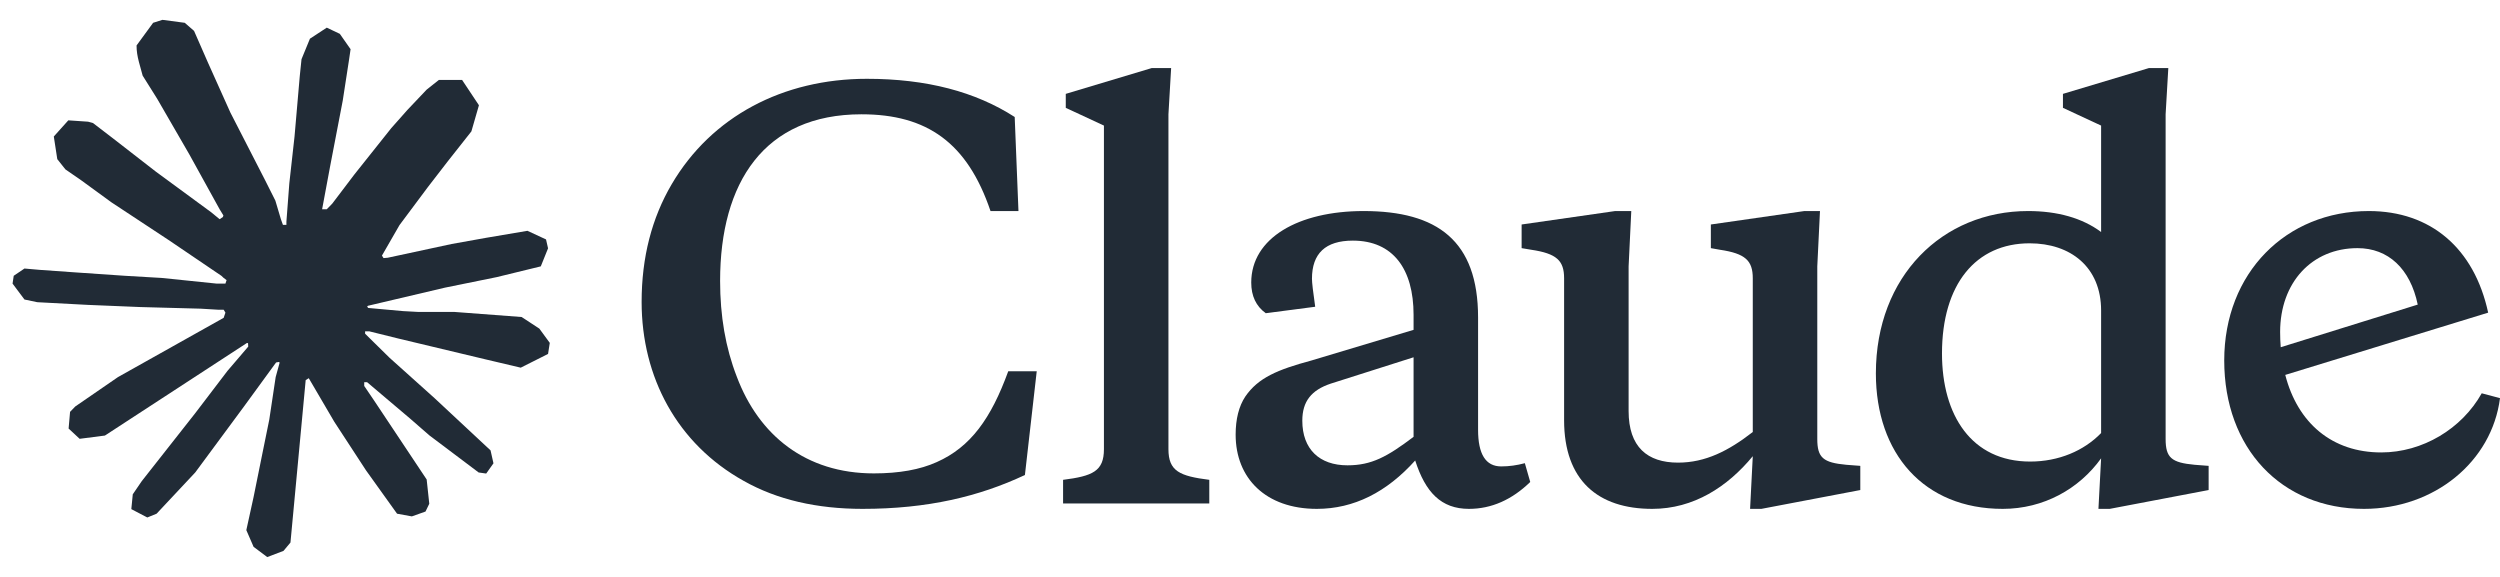
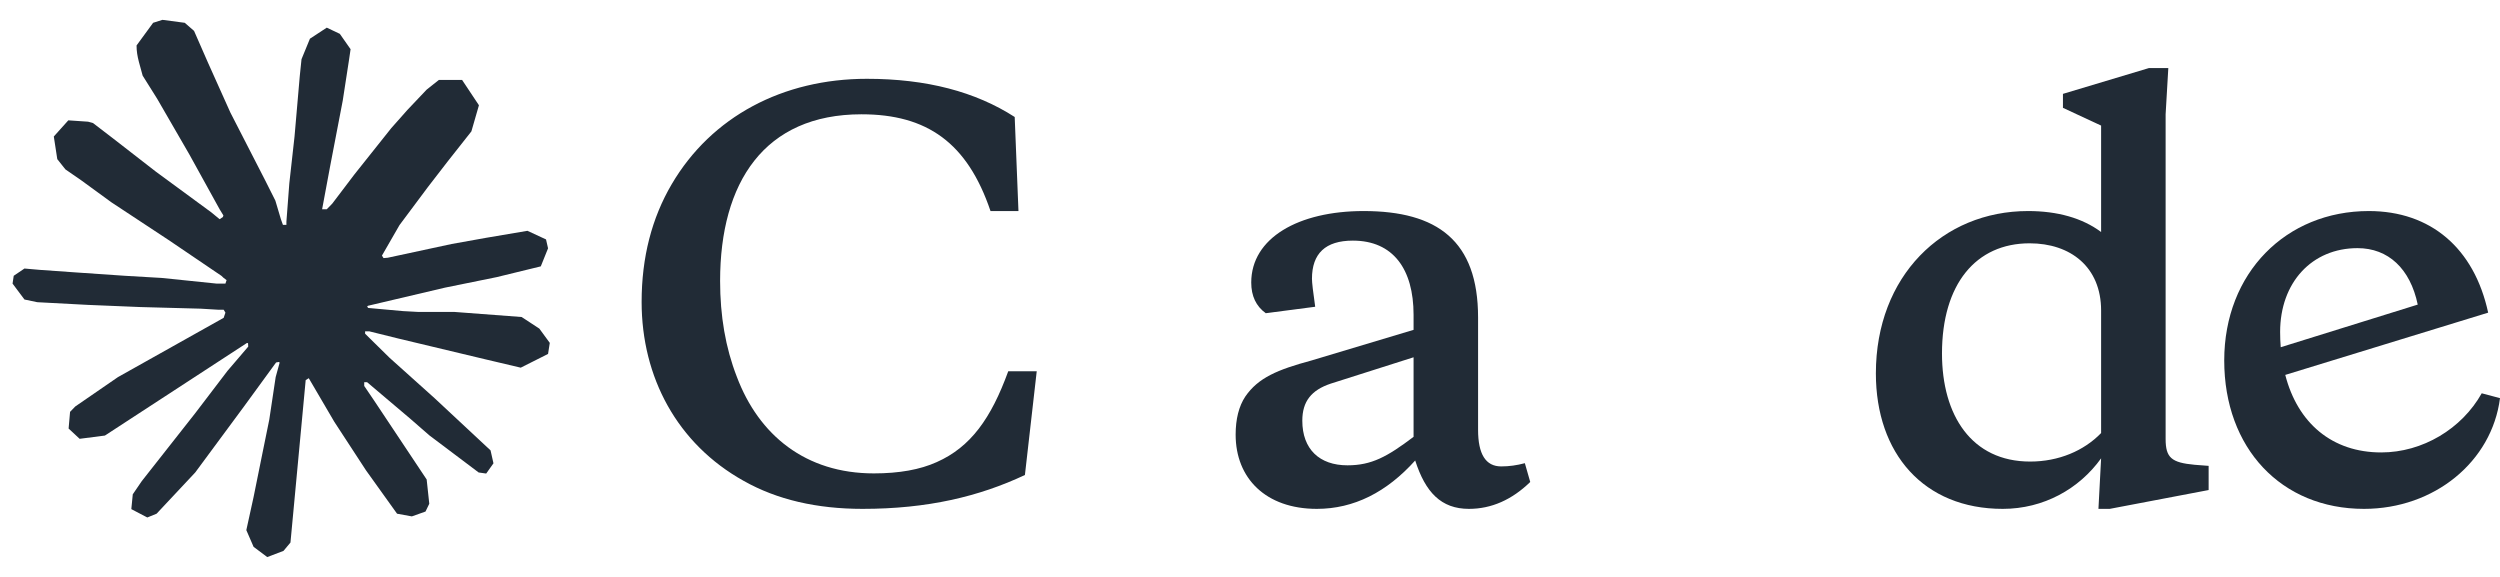
<svg xmlns="http://www.w3.org/2000/svg" width="117.0" height="27.0" viewBox="0.0 0.0 117.0 27.0" fill="none">
  <path d="M5.521 17.648L10.468 14.874L10.55 14.631L10.468 14.496H10.224L9.395 14.446L6.568 14.37L4.121 14.269L1.743 14.143L1.145 14.017L0.588 13.273L0.642 12.907L1.145 12.567L1.865 12.63L3.455 12.743L5.847 12.907L7.573 13.008L10.142 13.273H10.55L10.604 13.109L10.468 13.008L10.36 12.907L7.886 11.23L5.209 9.465L3.809 8.444L3.061 7.927L2.681 7.448L2.518 6.388L3.197 5.632L4.121 5.695L4.352 5.758L5.29 6.477L7.288 8.028L9.897 9.944L10.278 10.259L10.431 10.156L10.455 10.083L10.278 9.793L8.865 7.233L7.356 4.623L6.676 3.539L6.5 2.896C6.431 2.626 6.391 2.403 6.391 2.127L7.166 1.067L7.601 0.929L8.647 1.067L9.082 1.446L9.734 2.934L10.781 5.266L12.412 8.444L12.887 9.389L13.146 10.259L13.241 10.524H13.404V10.373L13.54 8.582L13.784 6.388L14.029 3.564L14.111 2.77L14.505 1.811L15.293 1.294L15.904 1.584L16.407 2.303L16.339 2.77L16.04 4.711L15.456 7.75L15.075 9.793H15.293L15.551 9.528L16.584 8.166L18.31 5.998L19.071 5.14L19.968 4.194L20.539 3.741H21.626L22.414 4.926L22.061 6.149L20.947 7.561L20.022 8.759L18.697 10.534L17.875 11.962L17.949 12.079L18.147 12.062L21.137 11.419L22.754 11.129L24.684 10.802L25.554 11.205L25.649 11.621L25.309 12.466L23.243 12.97L20.824 13.462L17.222 14.31L17.182 14.342L17.229 14.412L18.854 14.559L19.547 14.597H21.245L24.412 14.836L25.241 15.379L25.73 16.047L25.649 16.564L24.371 17.207L22.659 16.803L18.65 15.845L17.277 15.505H17.087V15.618L18.228 16.741L20.335 18.632L22.958 21.078L23.094 21.683L22.754 22.162L22.401 22.112L20.09 20.372L19.193 19.59L17.182 17.888H17.046V18.064L17.508 18.745L19.968 22.44L20.09 23.575L19.914 23.94L19.275 24.167L18.582 24.041L17.128 22.011L15.646 19.741L14.45 17.699L14.306 17.79L13.594 25.39L13.268 25.781L12.507 26.071L11.868 25.592L11.528 24.81L11.868 23.259L12.276 21.242L12.602 19.64L12.901 17.648L13.084 16.983L13.067 16.938L12.921 16.963L11.419 19.023L9.136 22.112L7.329 24.041L6.894 24.218L6.146 23.827L6.214 23.133L6.636 22.515L9.136 19.338L10.645 17.358L11.617 16.222L11.608 16.058L11.554 16.053L4.91 20.384L3.727 20.536L3.211 20.057L3.279 19.275L3.523 19.023L5.521 17.648Z" fill="#212B36" />
-   <path d="M54.683 5.349V21.022C54.683 22.054 55.211 22.28 56.595 22.456V23.563H49.752V22.456C51.136 22.28 51.664 22.054 51.664 21.022V5.877L49.878 5.047V4.393L53.903 3.185H54.809L54.683 5.349Z" fill="#212B36" />
  <path d="M40.897 22.155C42.079 22.155 43.06 21.979 43.84 21.626C45.425 20.922 46.381 19.588 47.186 17.375H48.519L47.966 22.23C45.828 23.236 43.412 23.815 40.368 23.815C38.23 23.815 36.368 23.387 34.808 22.507C31.689 20.771 30.028 17.651 30.028 14.129C30.028 12.041 30.506 10.204 31.437 8.619C33.299 5.45 36.645 3.688 40.57 3.688C43.362 3.688 45.651 4.292 47.488 5.475L47.664 9.877H46.356C45.274 6.682 43.387 5.349 40.318 5.349C35.764 5.349 33.701 8.544 33.701 13.148C33.701 14.783 33.953 16.268 34.481 17.626C35.513 20.368 37.702 22.155 40.897 22.155Z" fill="#212B36" />
  <path fill-rule="evenodd" clip-rule="evenodd" d="M70.256 21.828C69.527 21.828 69.174 21.249 69.174 20.117V14.859C69.174 11.261 67.263 9.877 63.816 9.877C60.772 9.877 58.558 11.135 58.558 13.223C58.558 13.852 58.784 14.33 59.237 14.658L61.551 14.356C61.451 13.651 61.4 13.223 61.4 13.047C61.4 11.865 62.029 11.261 63.313 11.261C65.199 11.261 66.155 12.595 66.155 14.733V15.437L61.376 16.871C59.791 17.299 58.885 17.677 58.281 18.557C57.979 19.01 57.828 19.614 57.828 20.343C57.828 22.381 59.237 23.815 61.627 23.815C63.363 23.815 64.897 23.035 66.231 21.551C66.709 23.035 67.438 23.815 68.747 23.815C69.803 23.815 70.759 23.387 71.615 22.557L71.363 21.677C70.986 21.777 70.634 21.828 70.256 21.828ZM66.155 20.444C64.923 21.375 64.193 21.777 63.061 21.777C61.753 21.777 60.948 21.023 60.948 19.689C60.948 18.783 61.375 18.255 62.281 17.953L66.155 16.721V20.444Z" fill="#212B36" />
  <path fill-rule="evenodd" clip-rule="evenodd" d="M111.44 21.174C113.377 21.174 115.214 20.067 116.145 18.406L117 18.633C116.622 21.601 113.93 23.815 110.635 23.815C106.76 23.815 104.094 20.972 104.094 16.871C104.094 12.771 106.987 9.877 110.861 9.877C113.754 9.877 115.792 11.613 116.446 14.632L106.95 17.546C107.53 19.8 109.141 21.174 111.44 21.174ZM113.15 14.255C112.798 12.569 111.767 11.613 110.333 11.613C108.194 11.613 106.71 13.223 106.71 15.538C106.71 15.782 106.72 16.018 106.738 16.25L113.15 14.255Z" fill="#212B36" />
  <path fill-rule="evenodd" clip-rule="evenodd" d="M101.351 20.544V5.349L101.477 3.185H100.571L96.546 4.393V5.047L98.332 5.877V10.858C97.452 10.204 96.294 9.877 94.911 9.877C90.911 9.877 87.791 12.921 87.791 17.475C87.791 21.224 90.03 23.815 93.728 23.815C95.64 23.815 97.301 22.884 98.332 21.45L98.207 23.815H98.735L103.364 22.934V21.802L102.71 21.752C101.628 21.651 101.351 21.425 101.351 20.544ZM98.332 20.267C97.527 21.098 96.345 21.601 95.011 21.601C92.269 21.601 90.885 19.437 90.885 16.544C90.885 13.299 92.471 11.387 94.986 11.387C96.898 11.387 98.332 12.494 98.332 14.531V20.267Z" fill="#212B36" />
-   <path d="M85.049 12.469V20.544C85.049 21.425 85.326 21.651 86.407 21.752L87.062 21.802V22.934L82.432 23.815H81.904L82.03 21.35C80.847 22.784 79.263 23.815 77.325 23.815C74.784 23.815 73.2 22.482 73.2 19.664V13.022C73.2 12.192 72.847 11.865 71.665 11.689L71.212 11.613V10.506L75.59 9.877H76.344L76.219 12.469V19.236C76.219 20.922 77.099 21.651 78.533 21.651C79.816 21.651 80.898 21.098 82.03 20.218V13.022C82.03 12.192 81.678 11.865 80.495 11.689L80.068 11.613V10.506L84.445 9.877H85.175L85.049 12.469Z" fill="#212B36" />
</svg>